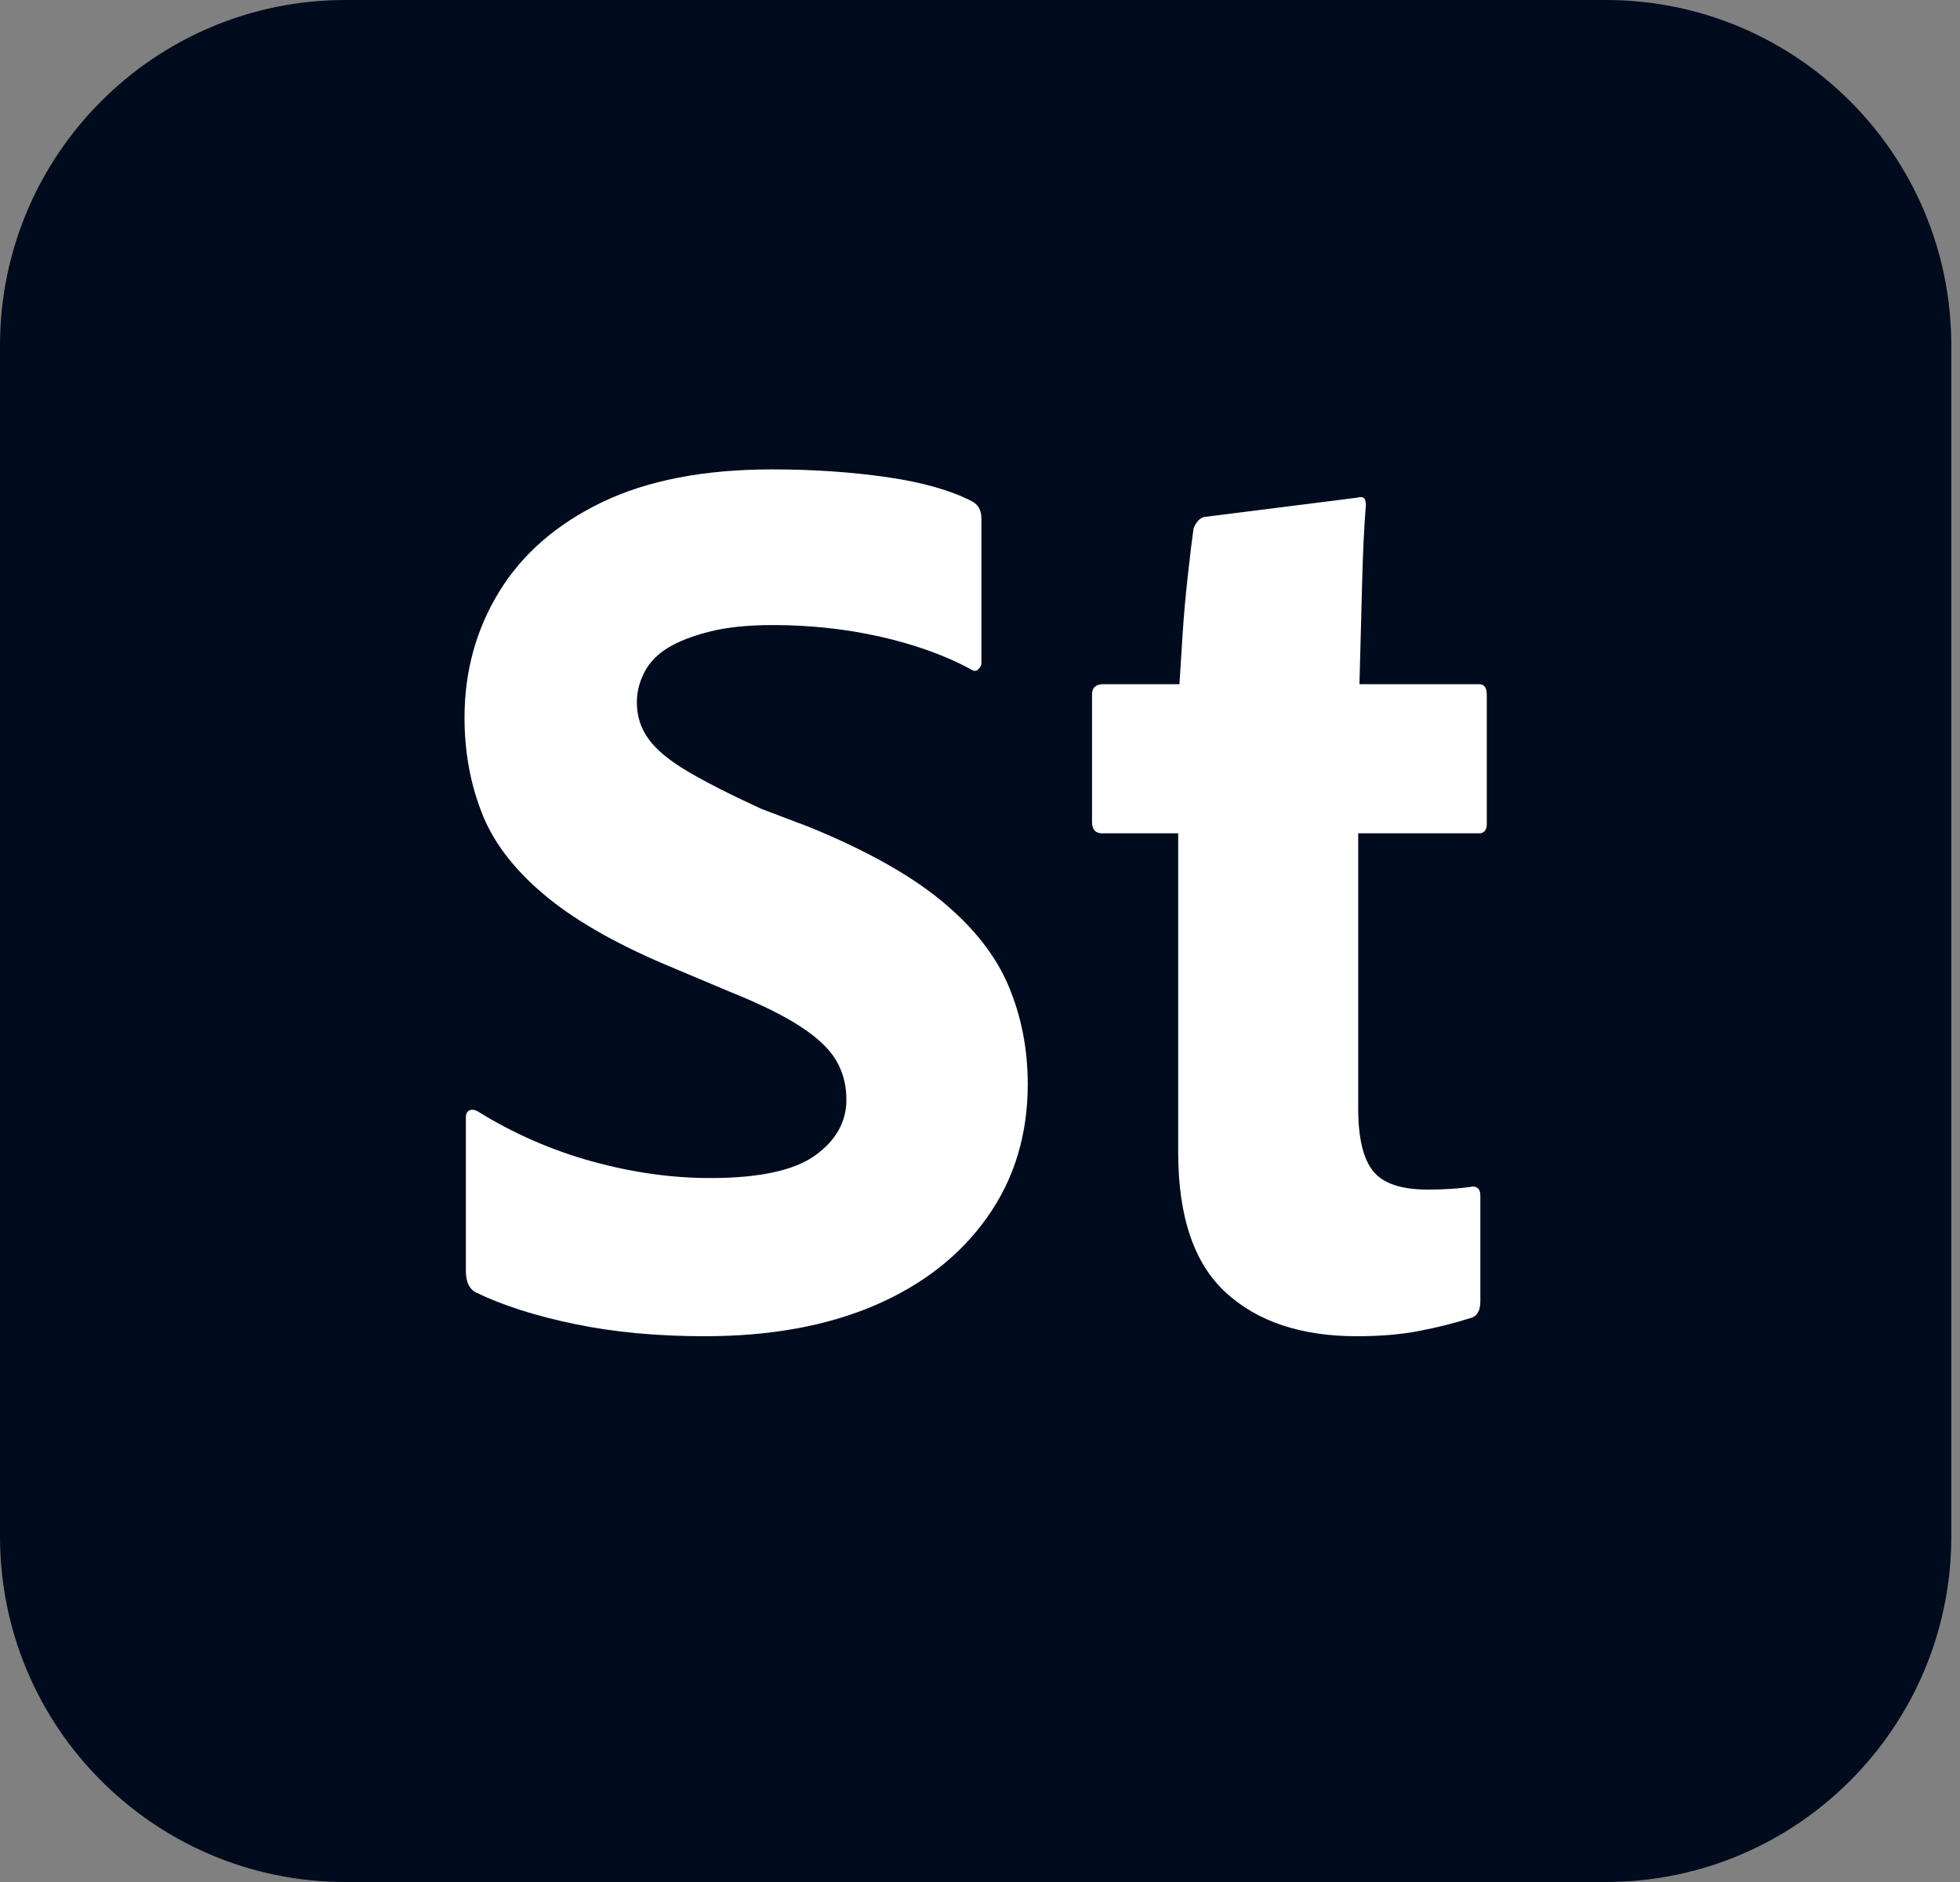
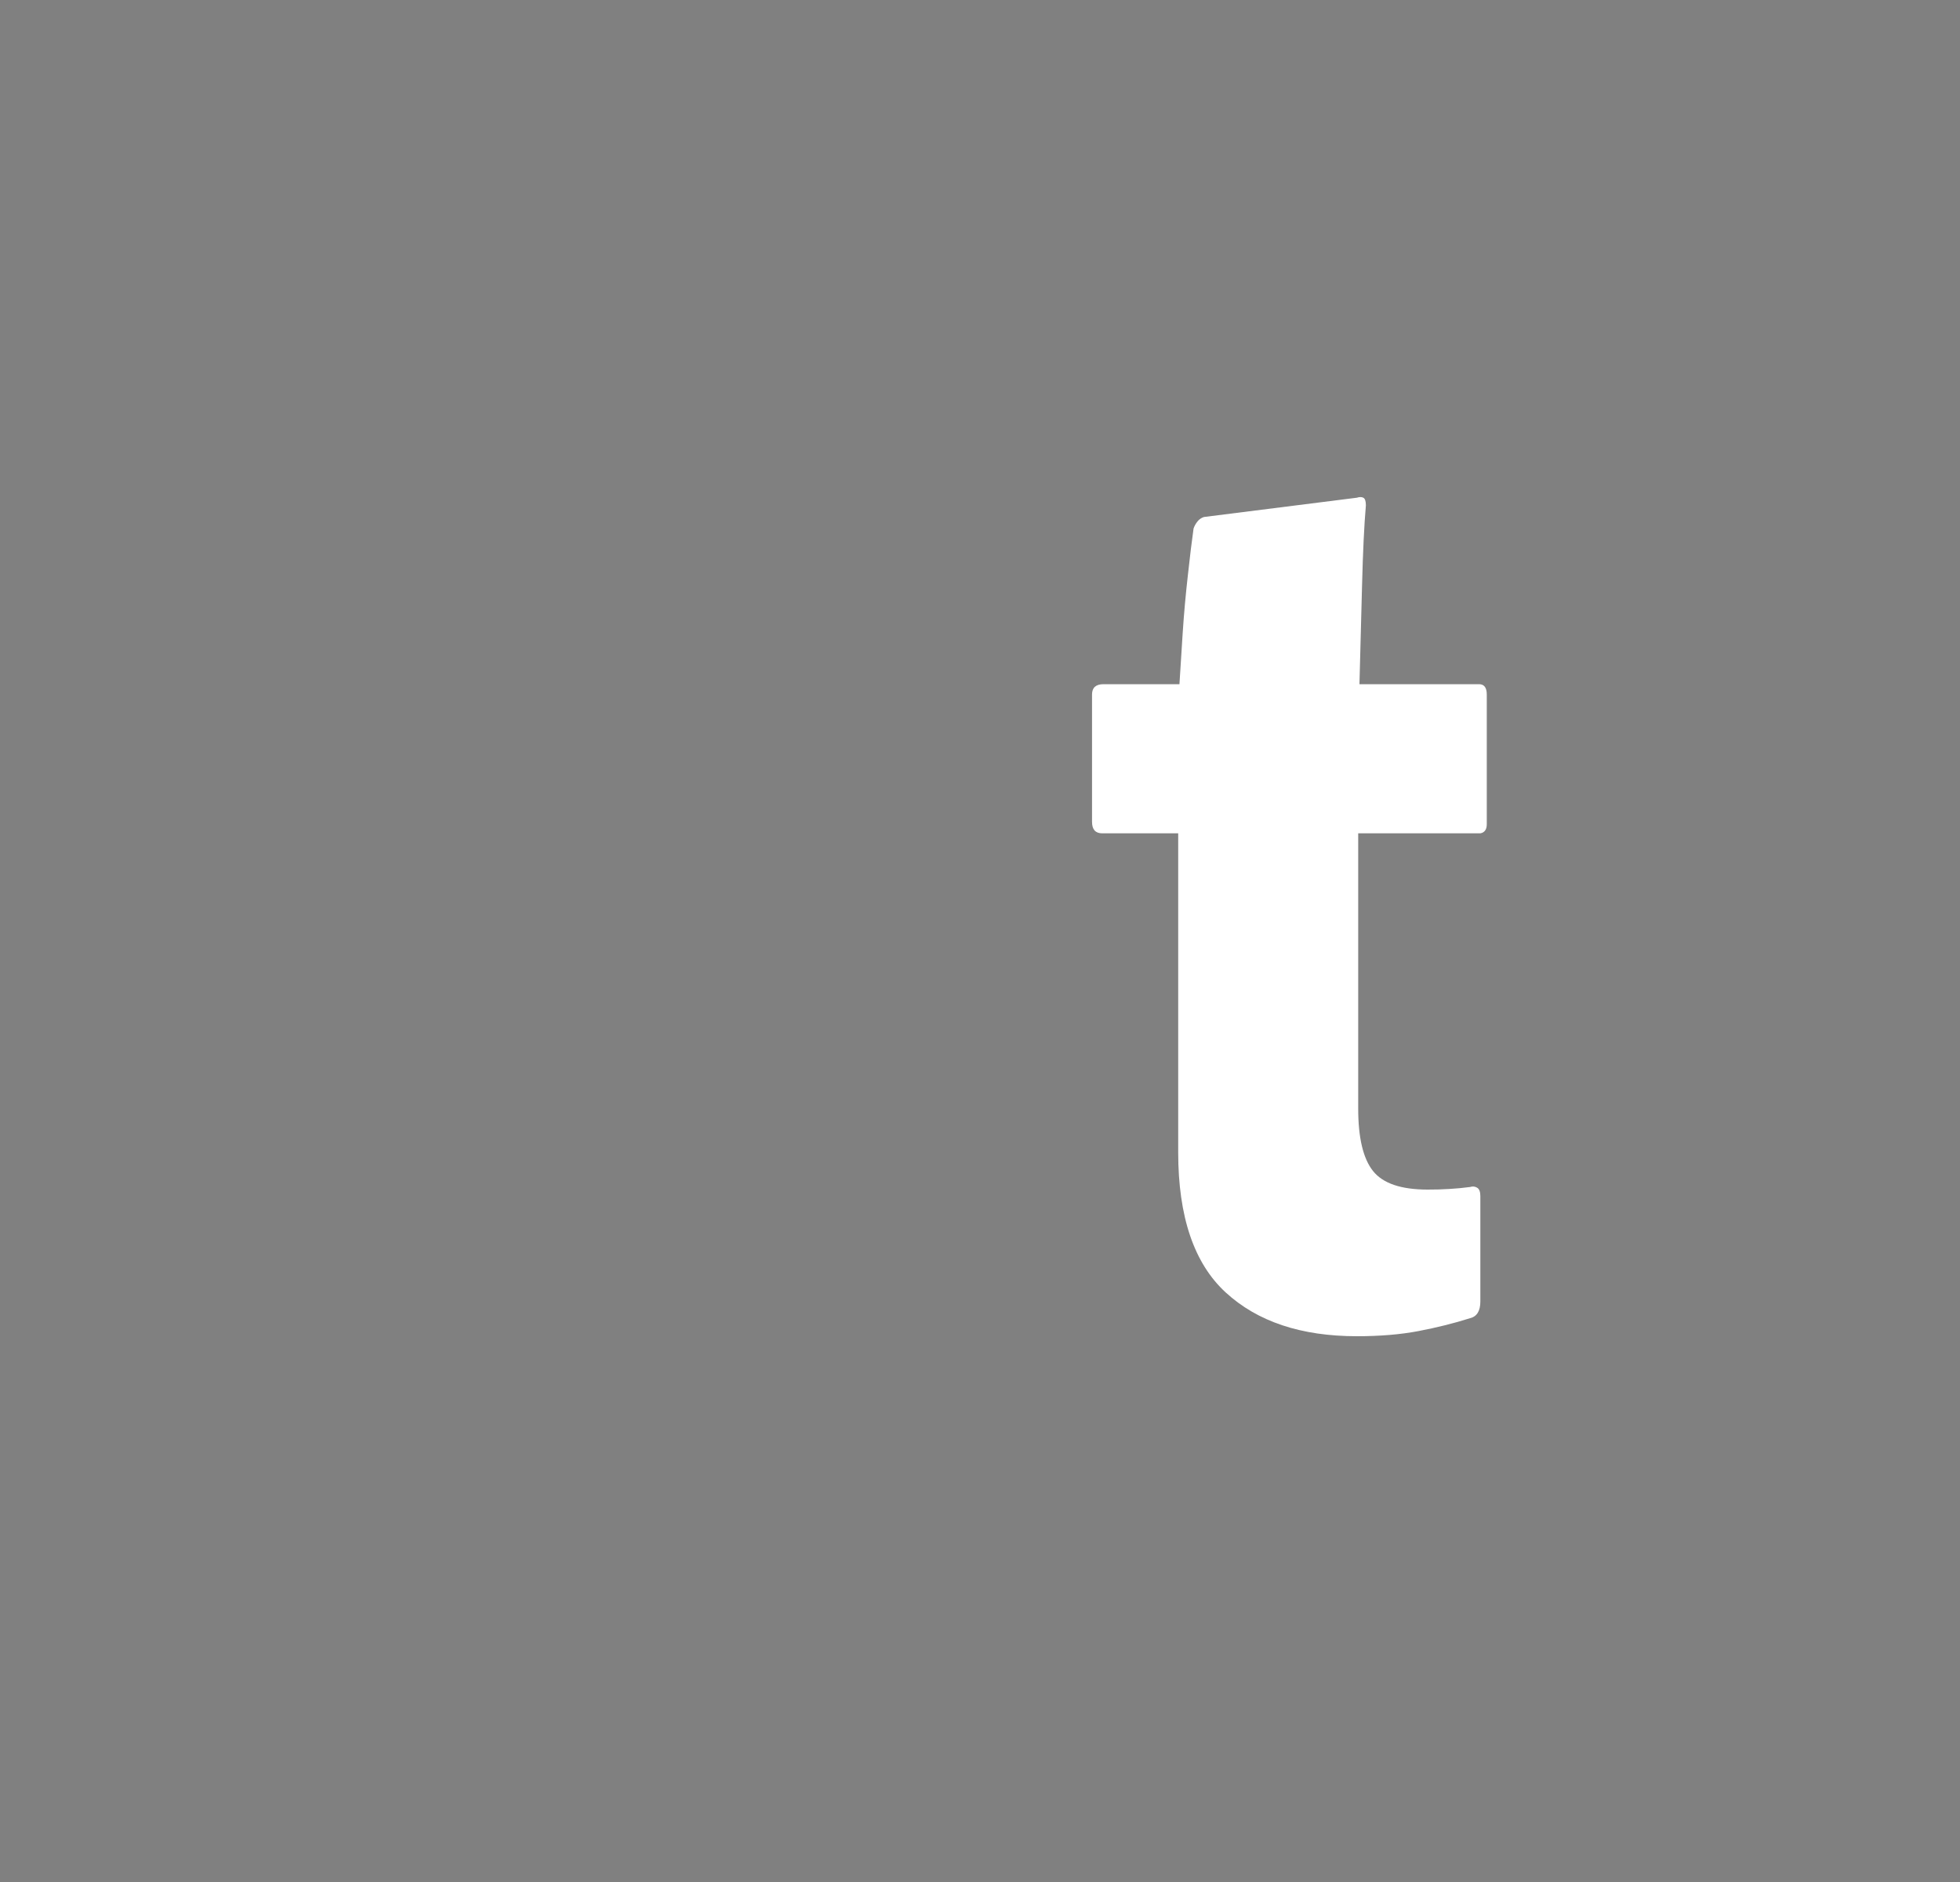
<svg xmlns="http://www.w3.org/2000/svg" width="25" height="24" viewBox="0 0 25 24" fill="none">
  <rect x="0" y="0" width="25" height="24" fill="#808080" stroke="none" />
  <g id="Group 1237">
    <g id="Surfaces">
      <g id="Cross Cloud, Express, Bridge, St etc. (#000b1d)">
        <g id="Outline no shadow copy 10">
-           <path id="Vector" d="M20.483 0H4.406C1.973 0 0 1.973 0 4.406V19.594C0 22.027 1.973 24 4.406 24H20.483C22.916 24 24.889 22.027 24.889 19.594V4.406C24.889 1.973 22.916 0 20.483 0Z" fill="#000B1D" />
-         </g>
+           </g>
      </g>
    </g>
    <g id="Outlined Mnemonics &amp;amp; Logos">
      <g id="St">
        <g id="Group">
-           <path id="Vector_2" d="M8.992 17.04C8.38 17.04 7.825 16.988 7.328 16.884C6.83 16.781 6.412 16.647 6.073 16.483C5.985 16.439 5.942 16.346 5.942 16.204V14.252C5.942 14.209 5.955 14.178 5.983 14.162C6.01 14.146 6.045 14.148 6.089 14.17C6.549 14.455 7.035 14.668 7.549 14.81C8.063 14.952 8.566 15.023 9.058 15.023C9.681 15.023 10.127 14.927 10.395 14.736C10.662 14.545 10.796 14.307 10.796 14.023C10.796 13.837 10.752 13.67 10.665 13.522C10.578 13.375 10.425 13.23 10.206 13.088C9.987 12.946 9.686 12.798 9.304 12.645L8.484 12.3C7.817 12.016 7.295 11.713 6.918 11.39C6.54 11.068 6.28 10.721 6.139 10.349C5.996 9.977 5.925 9.578 5.925 9.151C5.925 8.561 6.073 8.025 6.368 7.544C6.663 7.063 7.101 6.683 7.68 6.404C8.26 6.126 8.981 5.986 9.845 5.986C10.37 5.986 10.859 6.019 11.313 6.085C11.767 6.15 12.13 6.254 12.404 6.396C12.48 6.44 12.518 6.511 12.518 6.609V8.463C12.518 8.485 12.505 8.509 12.477 8.536C12.45 8.564 12.414 8.561 12.371 8.528C12.043 8.353 11.66 8.217 11.223 8.118C10.785 8.02 10.332 7.971 9.861 7.971C9.544 7.971 9.276 7.998 9.058 8.053C8.839 8.107 8.661 8.176 8.525 8.258C8.388 8.34 8.287 8.444 8.221 8.569C8.156 8.695 8.123 8.823 8.123 8.955C8.123 9.13 8.172 9.286 8.271 9.422C8.369 9.559 8.533 9.696 8.763 9.832C8.992 9.969 9.309 10.13 9.714 10.316L10.321 10.546C11.042 10.841 11.605 11.155 12.01 11.489C12.414 11.822 12.699 12.183 12.863 12.571C13.027 12.959 13.109 13.377 13.109 13.826C13.109 14.471 12.937 15.037 12.592 15.523C12.248 16.01 11.769 16.384 11.157 16.647C10.545 16.909 9.823 17.04 8.992 17.04L8.992 17.04Z" fill="white" />
          <path id="Vector_3" d="M18.882 15.252V16.597C18.882 16.718 18.838 16.789 18.751 16.81C18.543 16.876 18.324 16.93 18.095 16.974C17.865 17.018 17.602 17.04 17.307 17.04C16.596 17.04 16.039 16.854 15.634 16.482C15.23 16.111 15.028 15.515 15.028 14.695V10.627H14.06C13.972 10.627 13.929 10.578 13.929 10.48V8.856C13.929 8.769 13.978 8.725 14.076 8.725H15.044C15.055 8.539 15.069 8.323 15.085 8.077C15.101 7.831 15.123 7.585 15.151 7.339C15.178 7.093 15.202 6.893 15.224 6.74C15.235 6.707 15.252 6.677 15.274 6.65C15.295 6.623 15.323 6.604 15.356 6.593L17.307 6.347C17.34 6.336 17.367 6.336 17.389 6.347C17.411 6.358 17.422 6.39 17.422 6.445C17.4 6.697 17.384 7.038 17.373 7.47C17.362 7.902 17.351 8.32 17.34 8.725H18.865C18.931 8.725 18.964 8.769 18.964 8.856V10.512C18.964 10.578 18.936 10.617 18.882 10.627H17.324V14.137C17.324 14.509 17.387 14.774 17.512 14.932C17.638 15.091 17.87 15.17 18.209 15.17C18.308 15.17 18.401 15.168 18.488 15.162C18.576 15.157 18.663 15.149 18.751 15.137C18.783 15.127 18.813 15.129 18.841 15.146C18.868 15.162 18.882 15.198 18.882 15.252L18.882 15.252Z" fill="white" />
        </g>
      </g>
    </g>
  </g>
</svg>